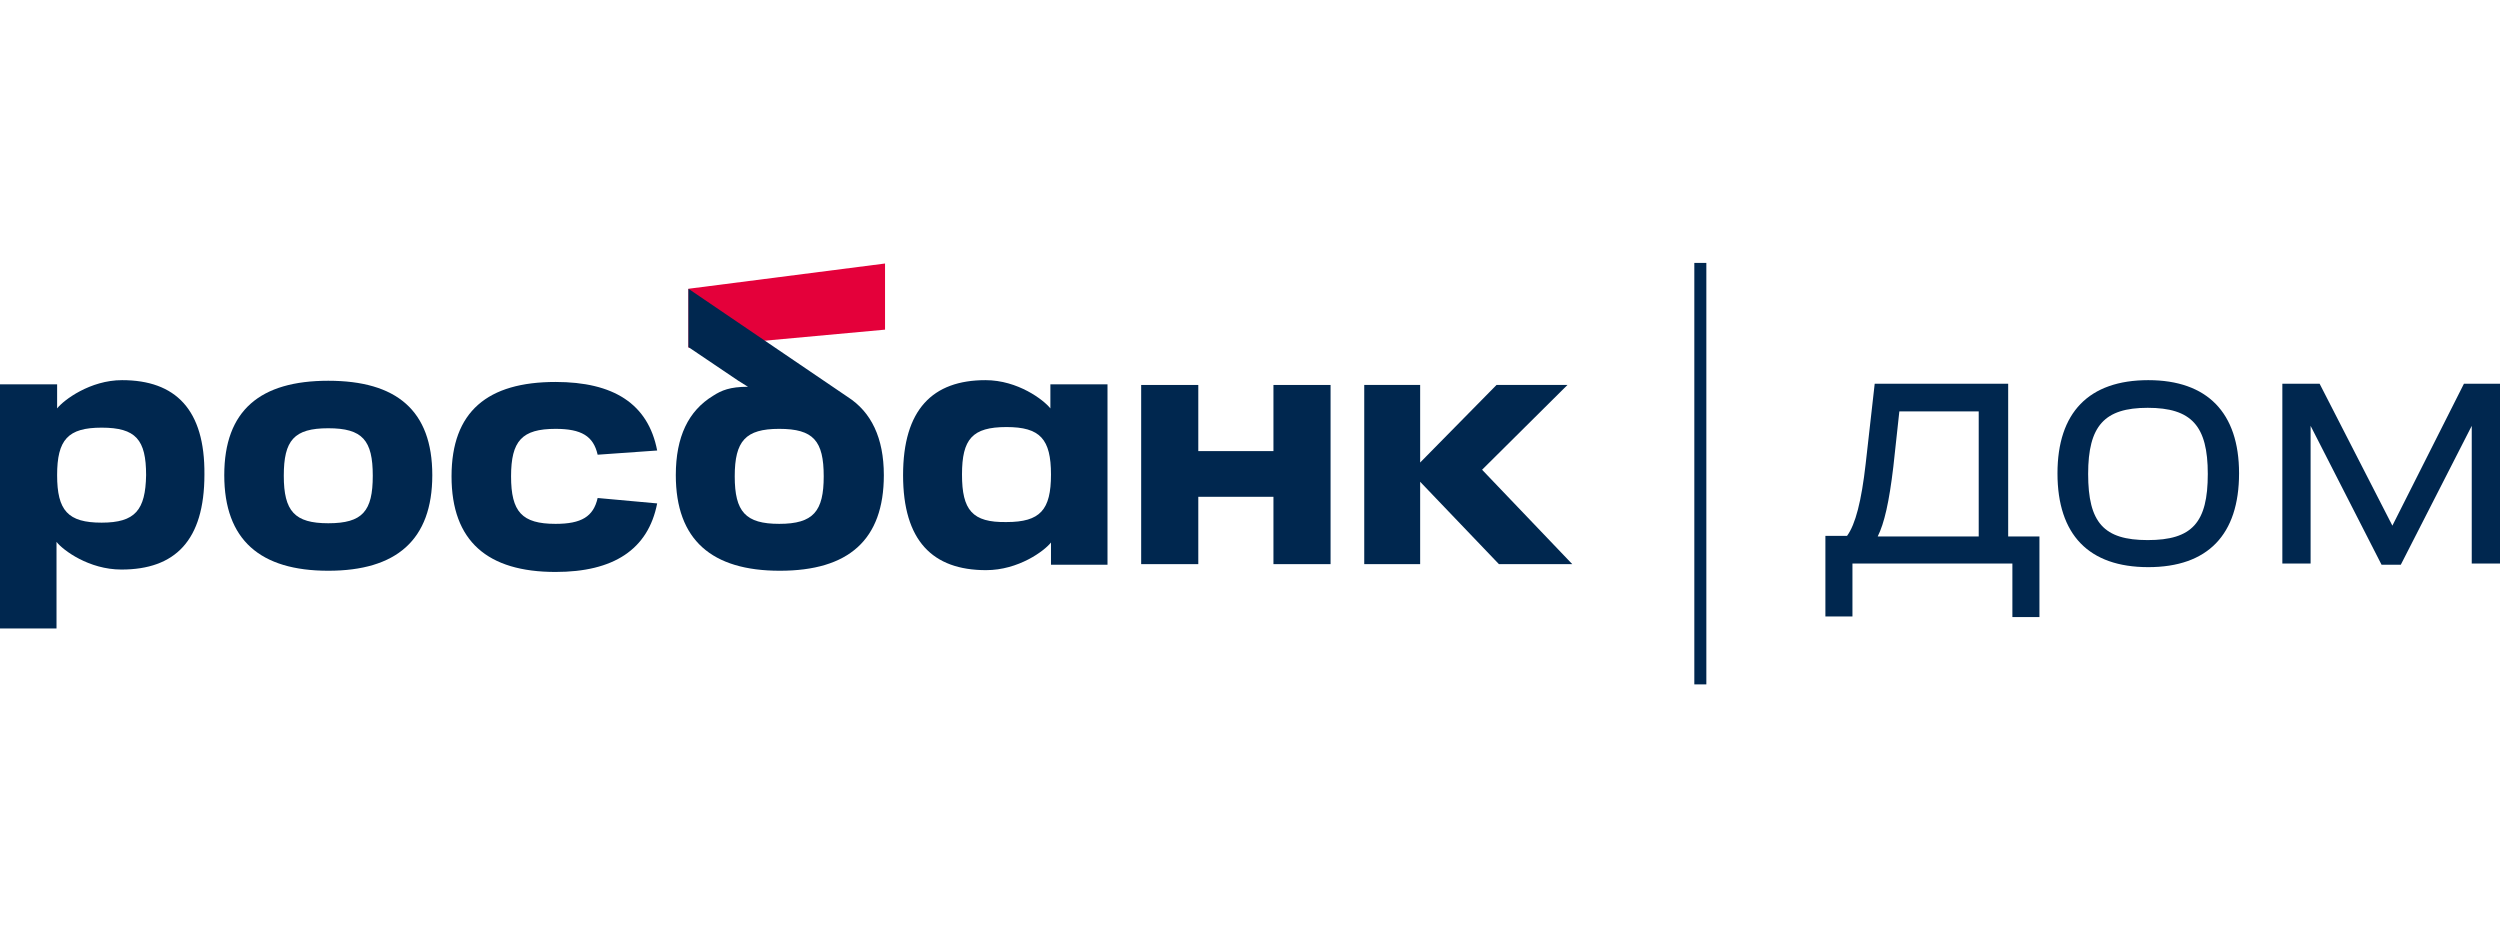
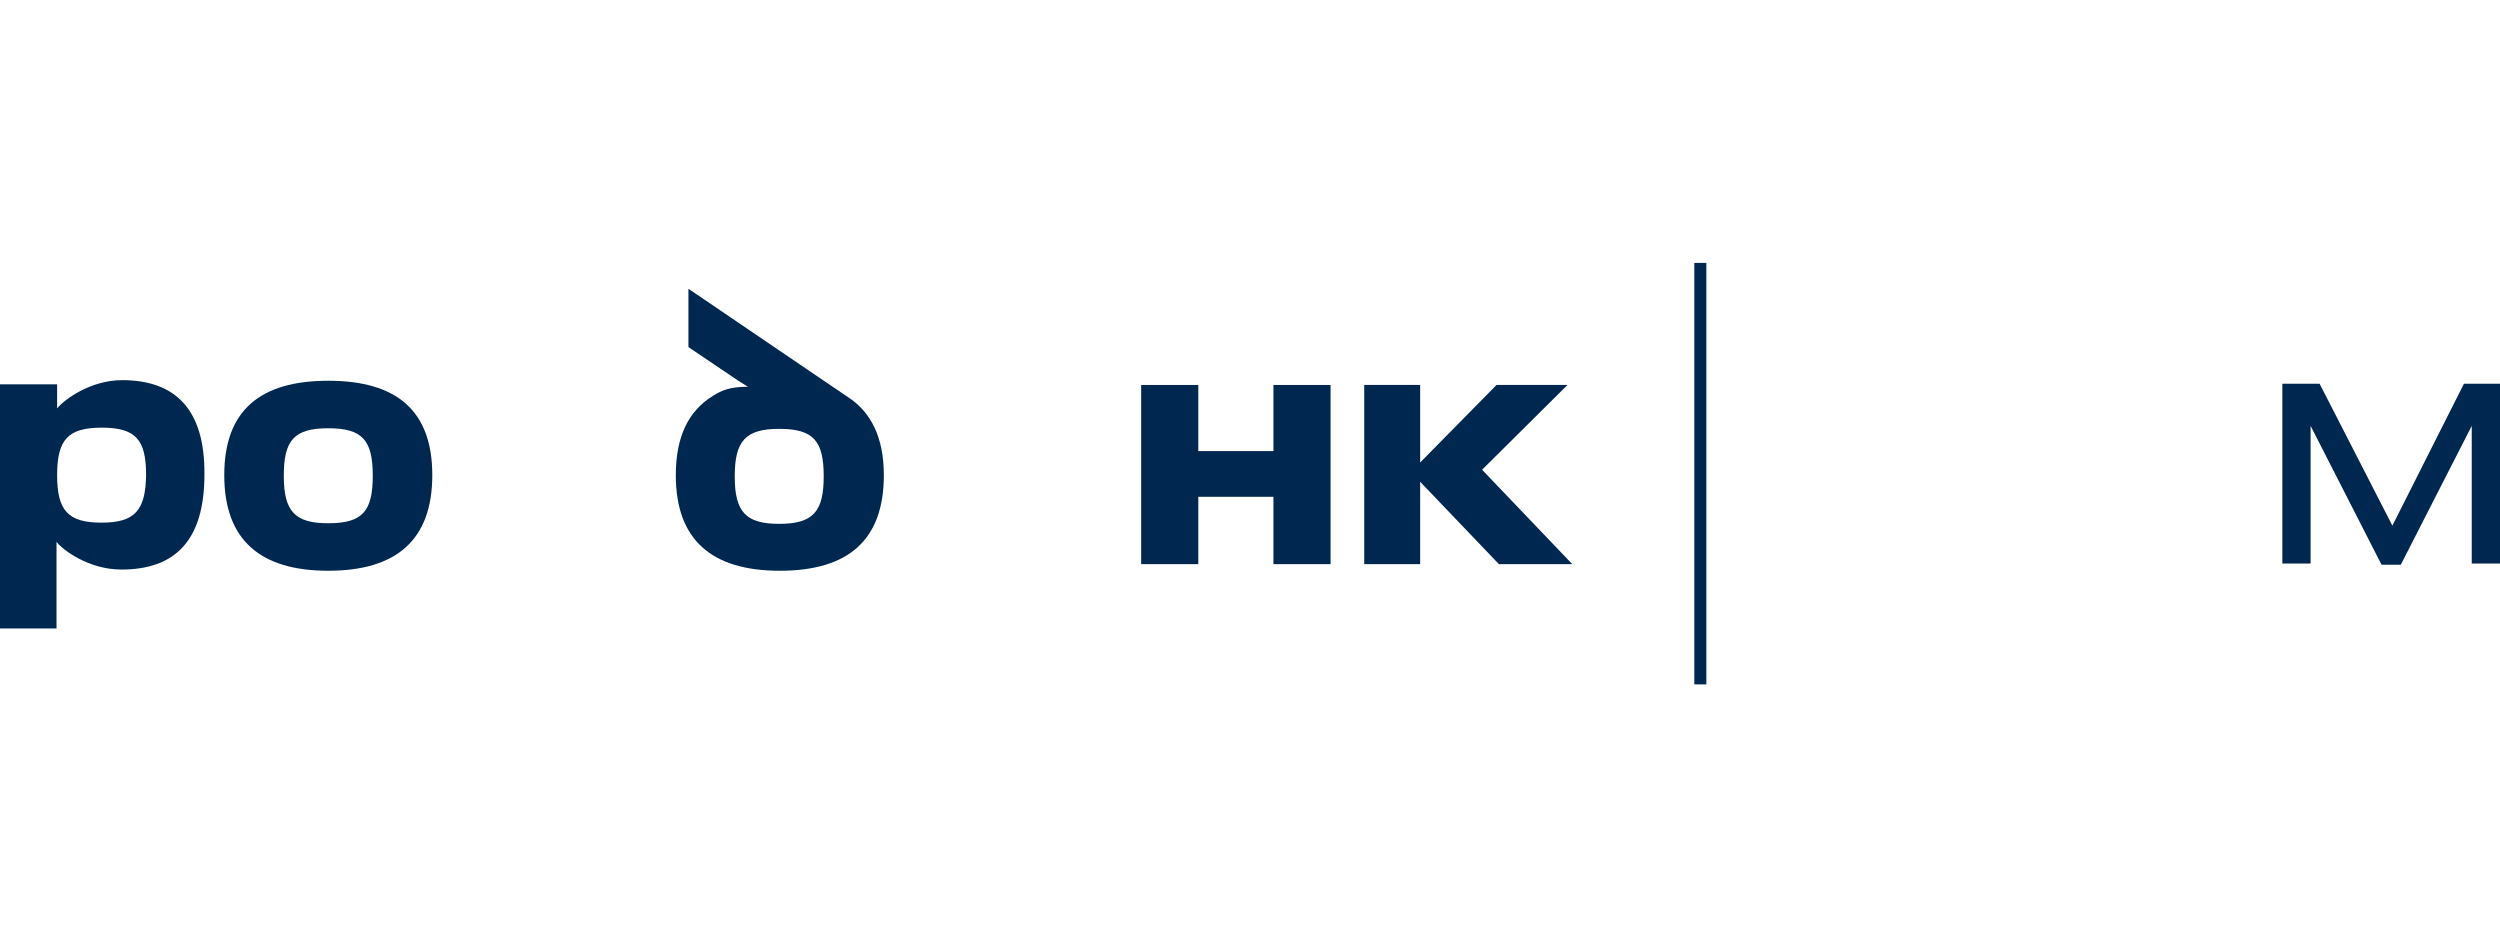
<svg xmlns="http://www.w3.org/2000/svg" version="1.1" id="Layer_1" x="0px" y="0px" width="185px" viewBox="0 0 415.8 70.1" style="enable-background:new 0 0 415.8 70.1;" xml:space="preserve">
  <style type="text/css">
	.st0{fill:#00274F;}
	.st1{fill:#E4003A;}
</style>
  <path class="st0" d="M281.8,0h2v70.1h-2V0z" />
  <g>
-     <polygon class="st1" points="147.2,0.1 114.5,4.3 114.5,14.1 147.2,11.1  " />
    <path class="st0" d="M47.2,35.4c0,5.9,1.8,7.9,7.4,7.9c5.7,0,7.4-2,7.4-7.9c0-5.9-1.7-7.9-7.4-7.9C48.9,27.5,47.2,29.5,47.2,35.4z    M37.3,35.3c0-10.8,6-15.7,17.3-15.7s17.3,4.9,17.3,15.7s-6,15.9-17.3,15.9C43.3,51.2,37.3,46.1,37.3,35.3z" />
    <path class="st0" d="M141,22.3l-26.5-18V14l8.3,5.6l1.6,1c-3,0-4.4,0.6-5.8,1.5c-4.1,2.5-6.2,6.8-6.2,13.2c0,10.8,6,15.9,17.3,15.9   c11.4,0,17.3-5.1,17.3-15.9C147,29.1,144.9,24.8,141,22.3z M129.6,43.4c-5.6,0-7.4-2-7.4-7.9c0-5.9,1.8-7.9,7.4-7.9   c5.7,0,7.4,2,7.4,7.9C137,41.3,135.3,43.4,129.6,43.4z" />
    <path class="st0" d="M20.3,19.5c-5.3,0-9.7,3.3-10.8,4.7v-4H0v40.6h9.4V46.4c1.1,1.4,5.4,4.6,10.8,4.6c8.9,0,13.8-4.8,13.8-15.8   C34.1,24.4,29.2,19.5,20.3,19.5z M16.9,43.2c-5.6,0-7.4-2-7.4-7.9c0-5.9,1.8-7.9,7.4-7.9c5.7,0,7.4,2,7.4,7.9   C24.2,41.1,22.5,43.2,16.9,43.2z" />
    <polygon class="st0" points="211.8,20.3 211.8,31.3 199.3,31.3 199.3,20.3 189.8,20.3 189.8,50.1 199.3,50.1 199.3,38.9    211.8,38.9 211.8,50.1 221.3,50.1 221.3,20.3  " />
-     <path class="st0" d="M150.2,35.3c0,10.9,4.9,15.8,13.8,15.8c5.4,0,9.7-3.2,10.8-4.6v3.7h9.4V20.2h-9.5v4c-1.1-1.4-5.4-4.7-10.8-4.7   C155.1,19.5,150.2,24.4,150.2,35.3z M160,35.2c0-5.9,1.7-7.9,7.4-7.9c5.6,0,7.4,2,7.4,7.9c0,5.9-1.8,7.9-7.4,7.9   C161.7,43.2,160,41.1,160,35.2z" />
-     <path class="st0" d="M99.4,39.1c-0.7,3.1-2.7,4.3-7,4.3c-5.6,0-7.4-2-7.4-7.9c0-5.9,1.8-7.9,7.4-7.9c4.3,0,6.3,1.2,7,4.3l9.9-0.7   c-1.5-7.8-7.3-11.4-16.9-11.4c-11.3,0-17.3,4.9-17.3,15.7c0,10.8,6,15.9,17.3,15.9c9.6,0,15.4-3.7,16.9-11.4L99.4,39.1z" />
    <polygon class="st0" points="261.5,50.1 246.5,34.4 260.7,20.3 248.9,20.3 236.2,33.2 236.2,20.3 226.9,20.3 226.9,50.1    236.2,50.1 236.2,39.7 236.2,37.1 236.2,36.4 249.3,50.1  " />
  </g>
  <g>
-     <path class="st0" d="M311.8,20.1l-1.5,13.3c-0.7,6.2-1.7,10.1-3.1,12h-3.6v13.4h4.5V50h26.6v8.9h4.5V45.5H334V20.1H311.8z    M329.1,24.7v20.8h-16.8c1.1-2.2,1.9-5.7,2.6-11.6l1-9.2H329.1z" />
    <polygon class="st0" points="415.8,50 415.8,20.1 409.8,20.1 397.9,43.7 385.8,20.1 379.6,20.1 379.6,50 384.3,50 384.3,27.1    396.1,50.2 399.3,50.2 411.1,27.1 411.1,50  " />
-     <path class="st0" d="M357.3,19.5c-9.9,0-15.1,5.4-15.1,15.5c0,10.2,5.2,15.6,15.1,15.6c9.9,0,15.1-5.4,15.1-15.6   C372.4,24.9,367.1,19.5,357.3,19.5z M367.2,35.1c0,8.1-2.6,11-10,11c-7.3,0-9.9-2.9-9.9-11c0-8,2.7-11,9.9-11   C364.5,24.1,367.2,27.1,367.2,35.1z" />
  </g>
</svg>